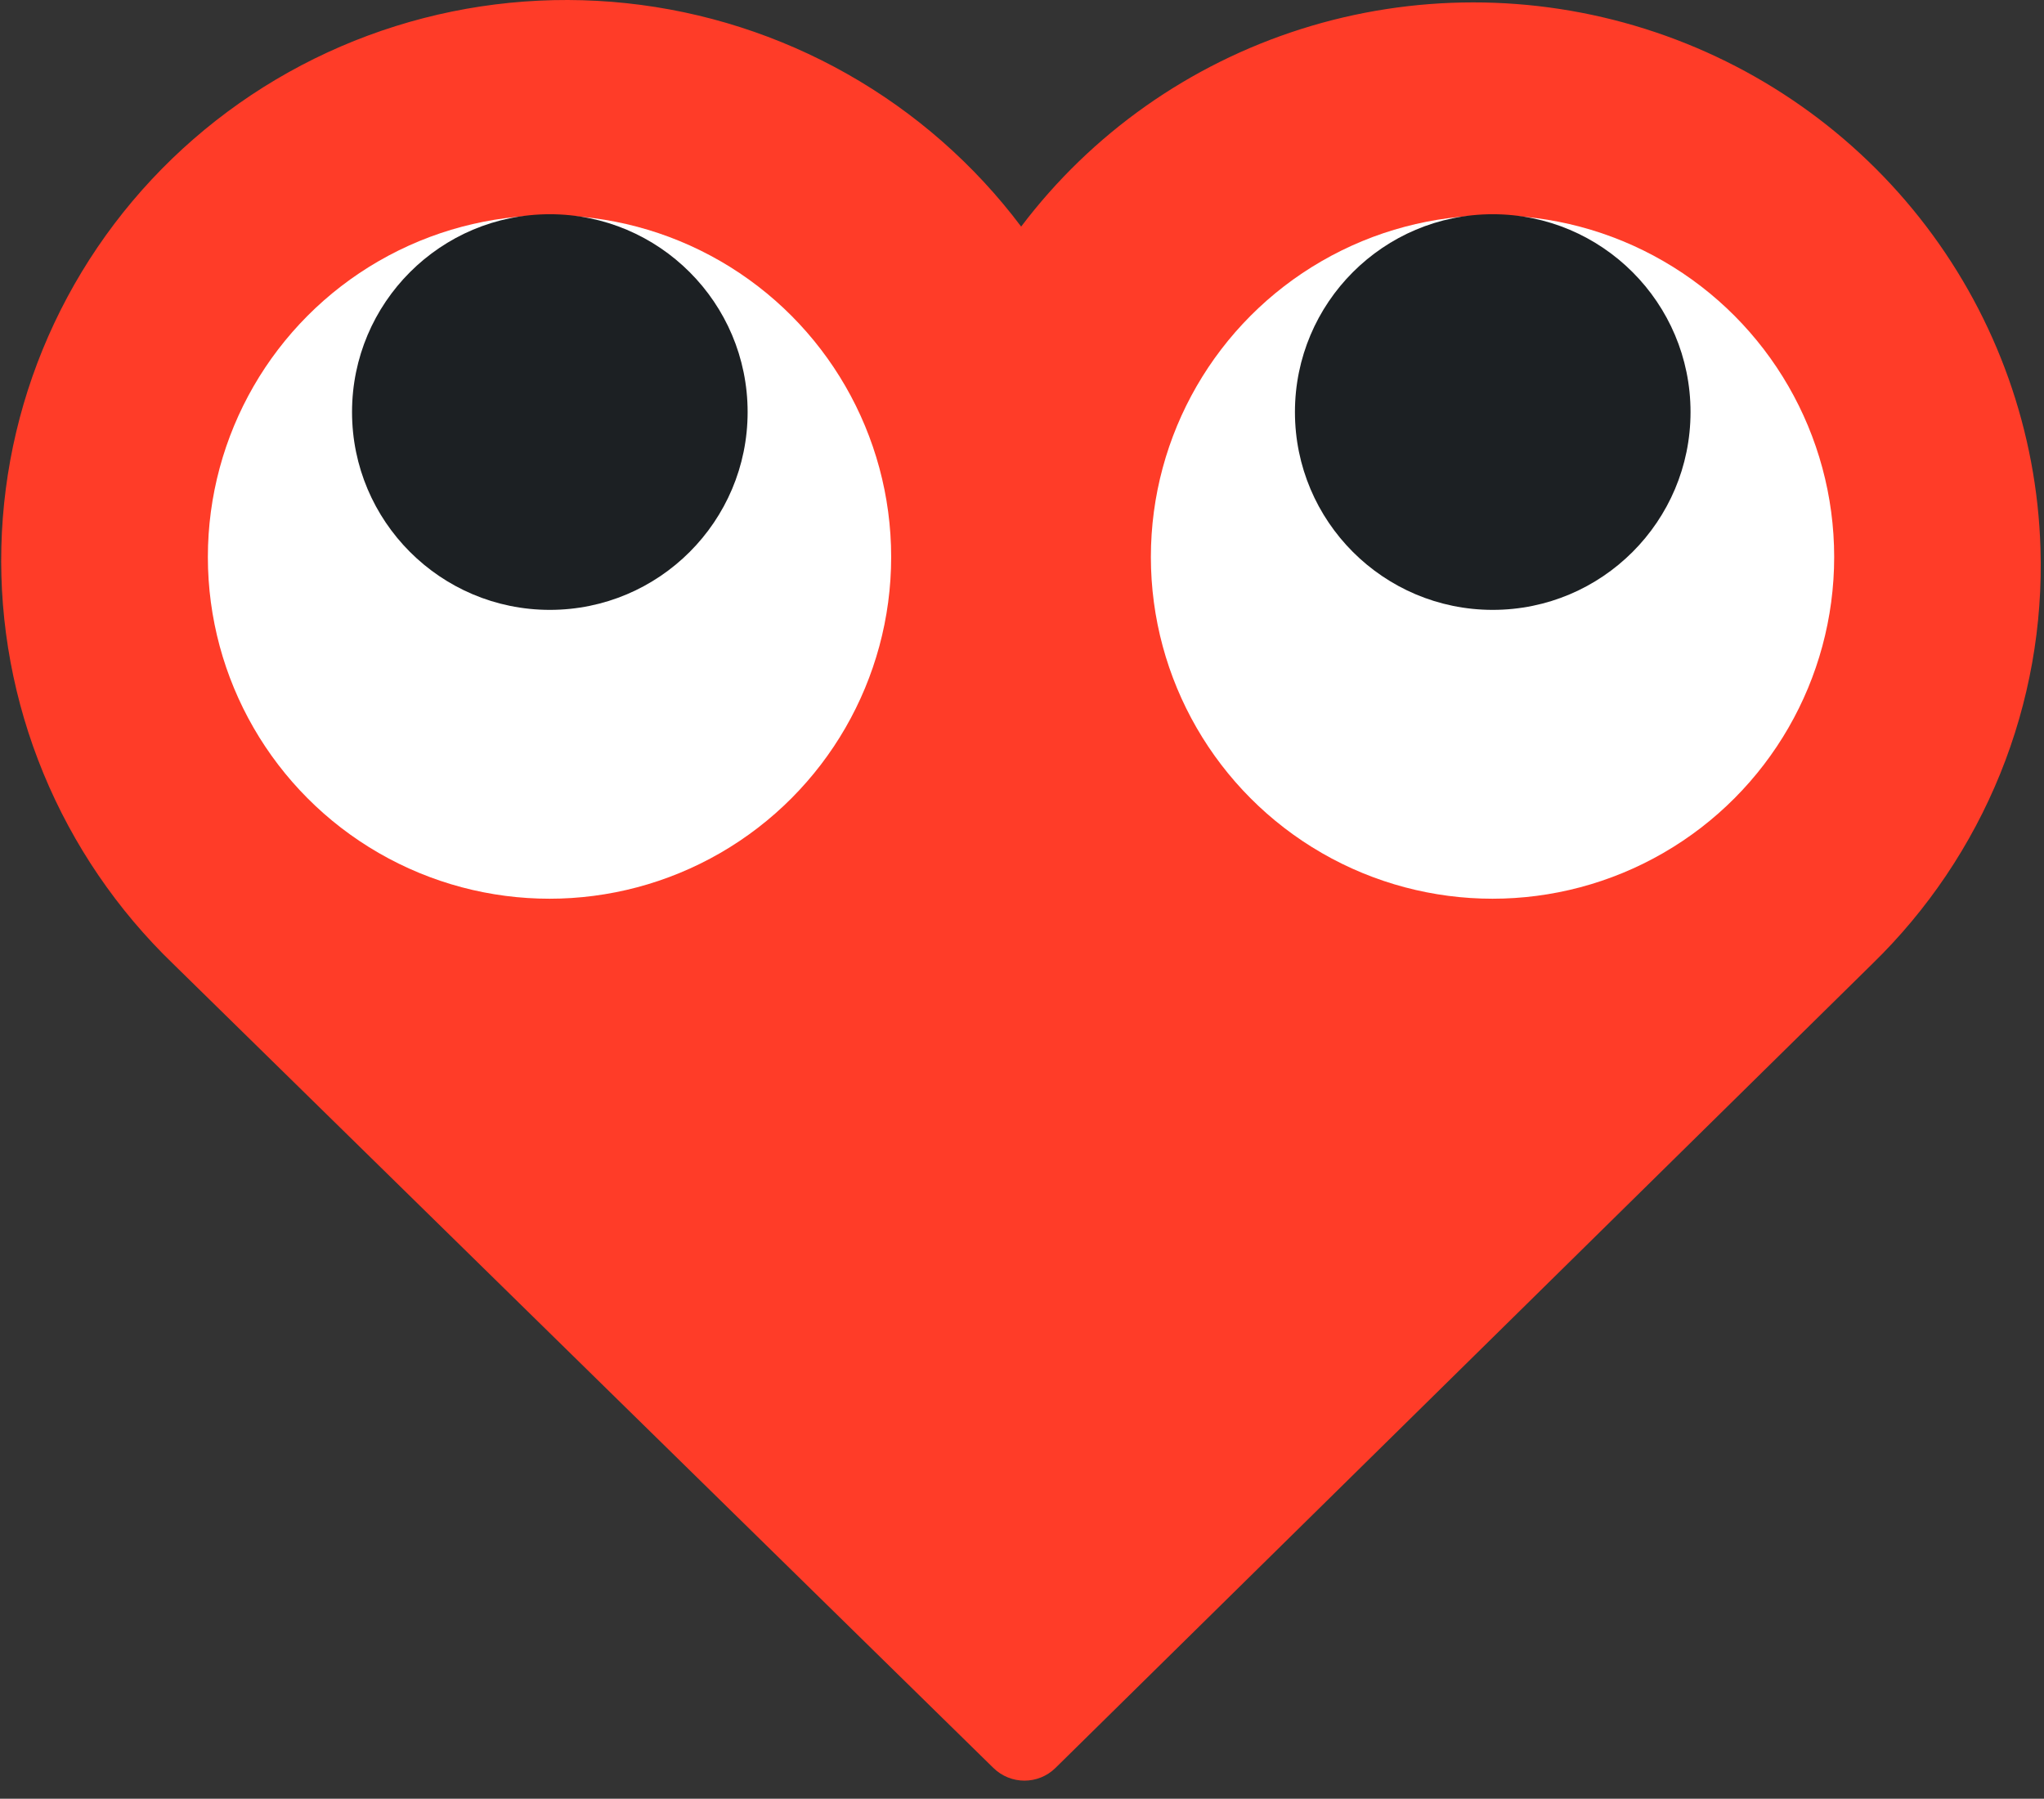
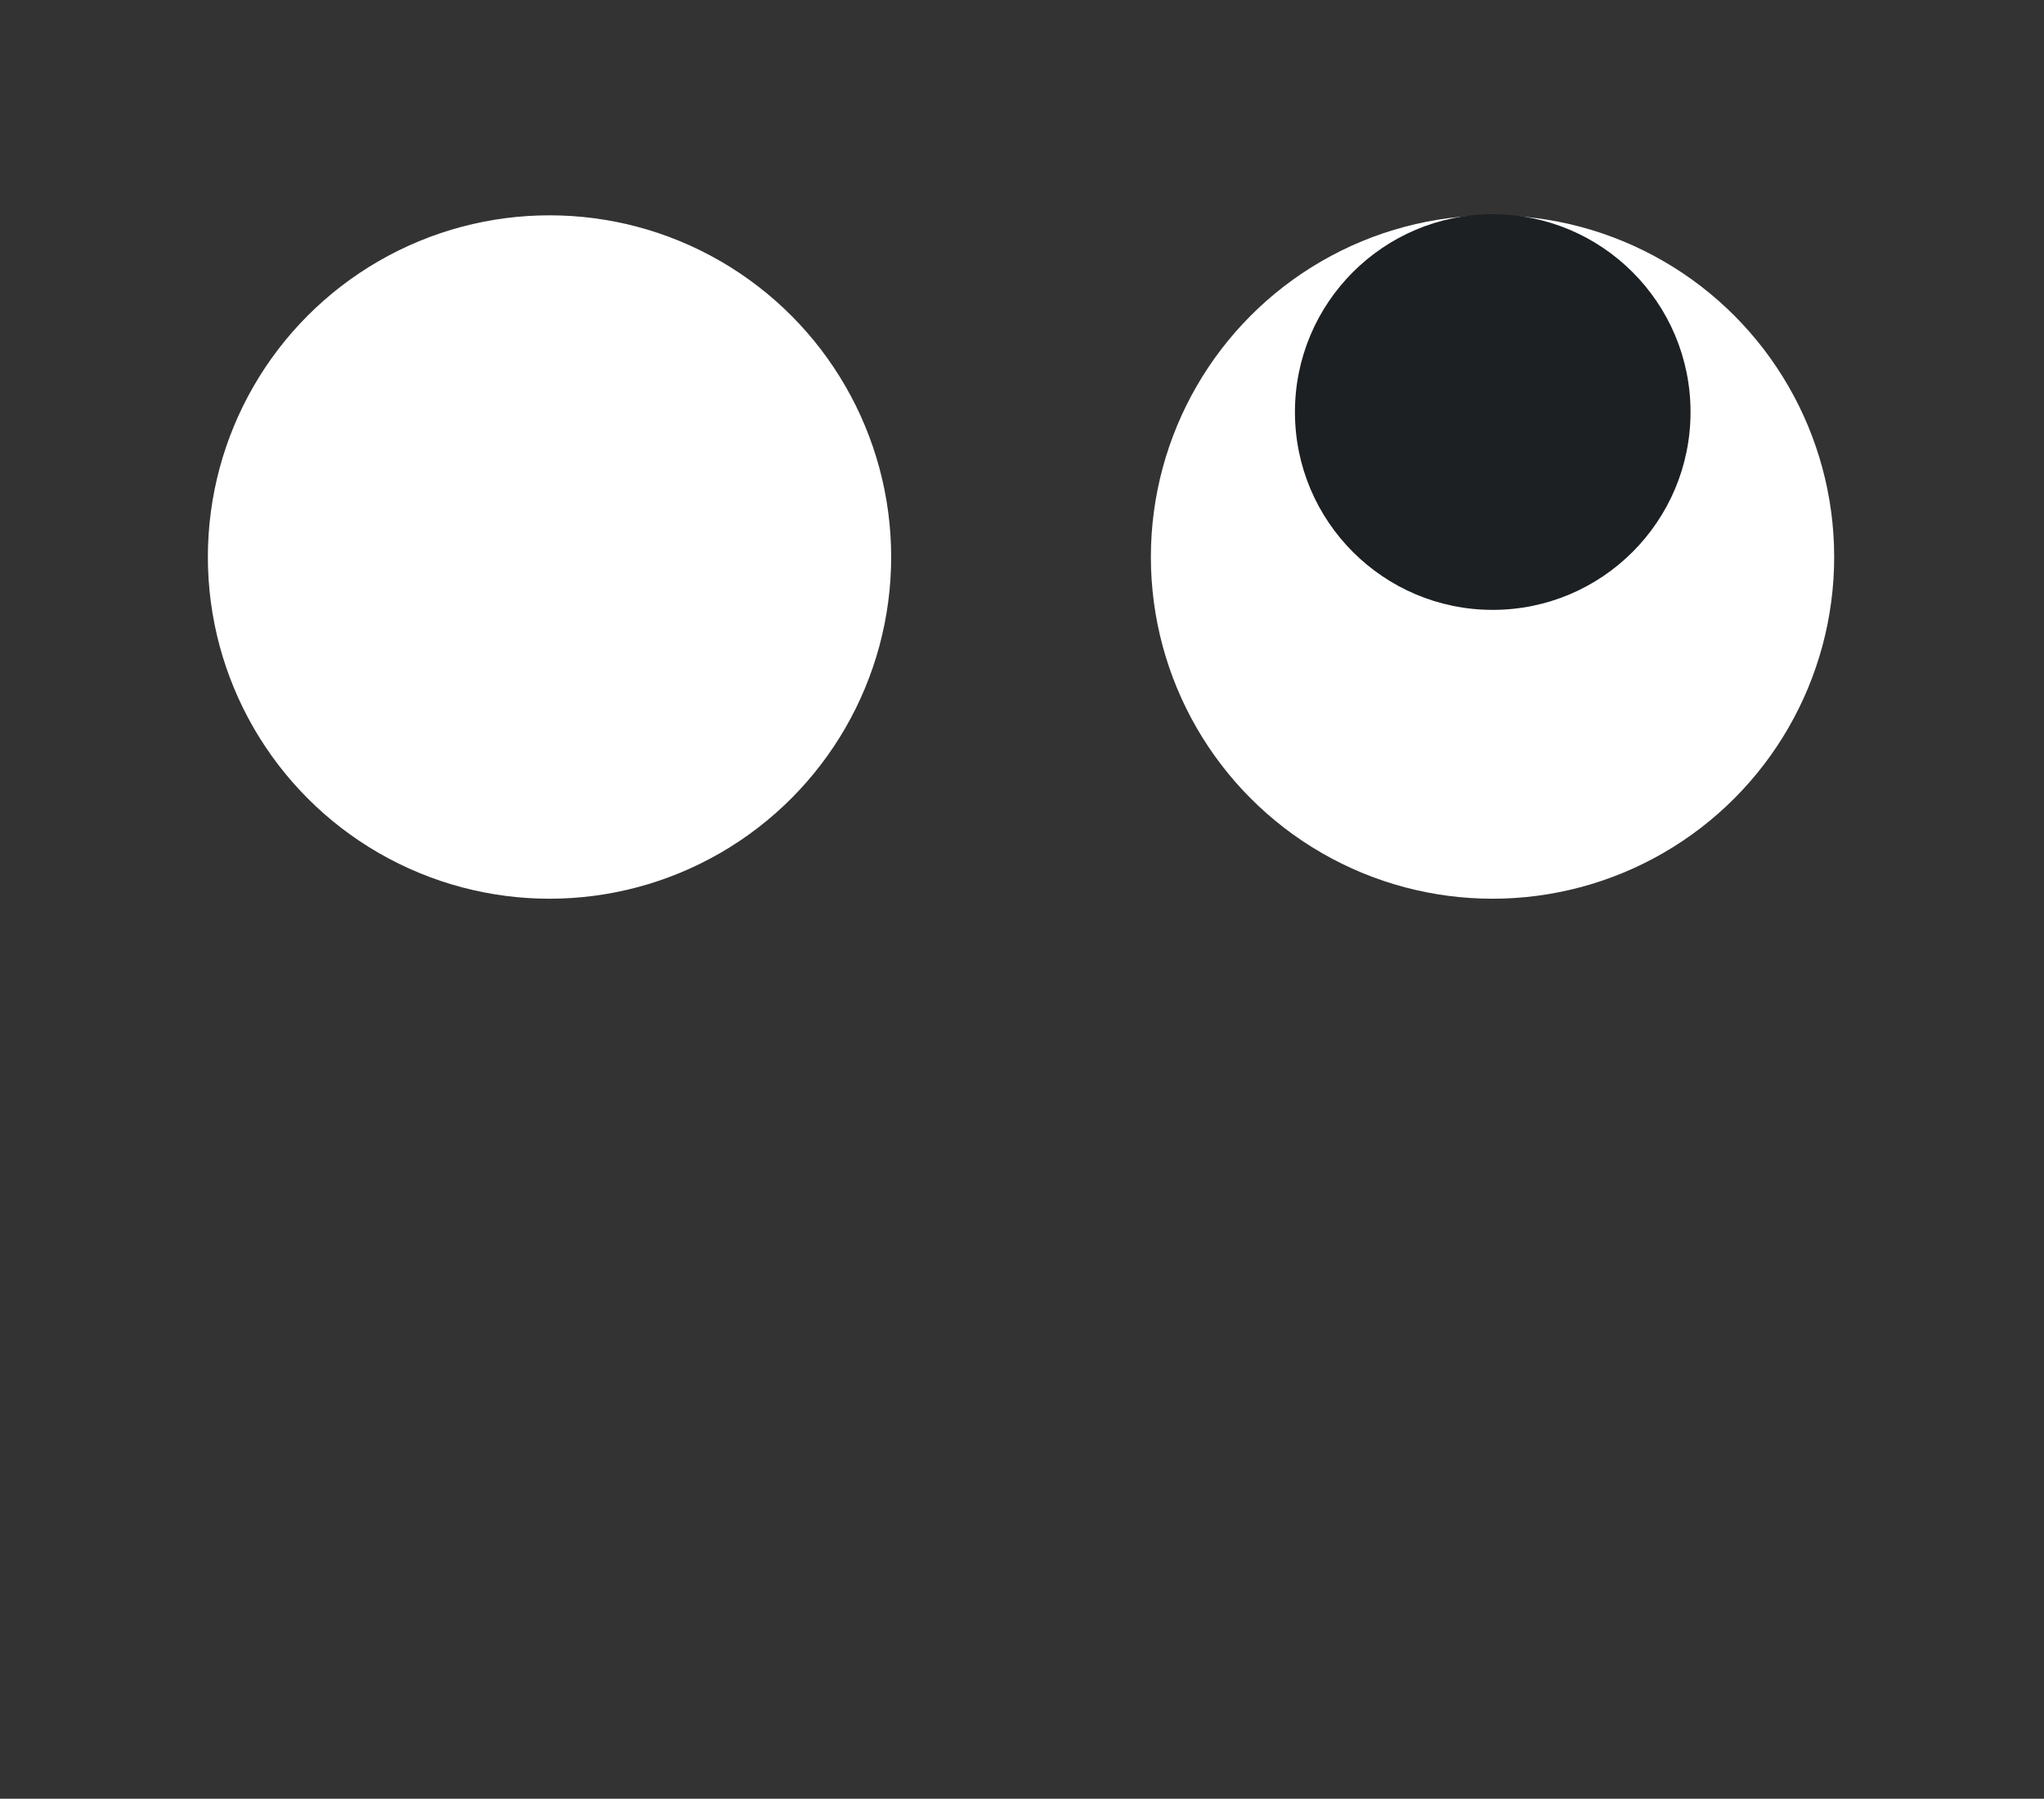
<svg xmlns="http://www.w3.org/2000/svg" width="1107" height="974" viewBox="0 0 1107 974" fill="none">
  <rect x="0" y="0" width="1107" height="974" fill="#333333" stroke="none" />
-   <path d="M1013.88 522.065C1043.96 492.832 1067.6 457.72 1083.3 418.946C1099 380.171 1106.42 338.574 1105.09 296.778C1103.15 233.739 1081.5 172.815 1043.13 122.442C1004.76 72.069 951.575 34.737 890.935 15.616C830.296 -3.505 765.201 -3.47 704.664 15.716C644.126 34.901 591.14 72.29 553.041 122.704C527.717 89.008 495.642 60.863 458.837 40.04C422.032 19.218 381.294 6.169 339.189 1.716C297.084 -2.738 254.524 1.501 214.188 14.165C173.852 26.829 136.615 47.643 104.821 75.298C73.027 102.952 47.366 136.847 29.452 174.849C11.538 212.851 1.761 254.136 0.735 296.105C-0.29 338.074 7.458 379.816 23.493 418.705C39.527 457.594 63.501 492.786 93.903 522.065L537.997 957.337C547.353 966.507 562.314 966.507 571.631 957.337L1013.88 522.065Z" fill="#FF3C28" />
  <ellipse cx="297.611" cy="301.627" rx="185.033" ry="185.033" fill="white" />
-   <ellipse cx="297.781" cy="223.124" rx="107.124" ry="107.124" fill="#1C2023" />
  <ellipse cx="808.33" cy="301.627" rx="185.033" ry="185.033" fill="white" />
  <ellipse cx="808.445" cy="223.124" rx="107.124" ry="107.124" fill="#1C2023" />
</svg>